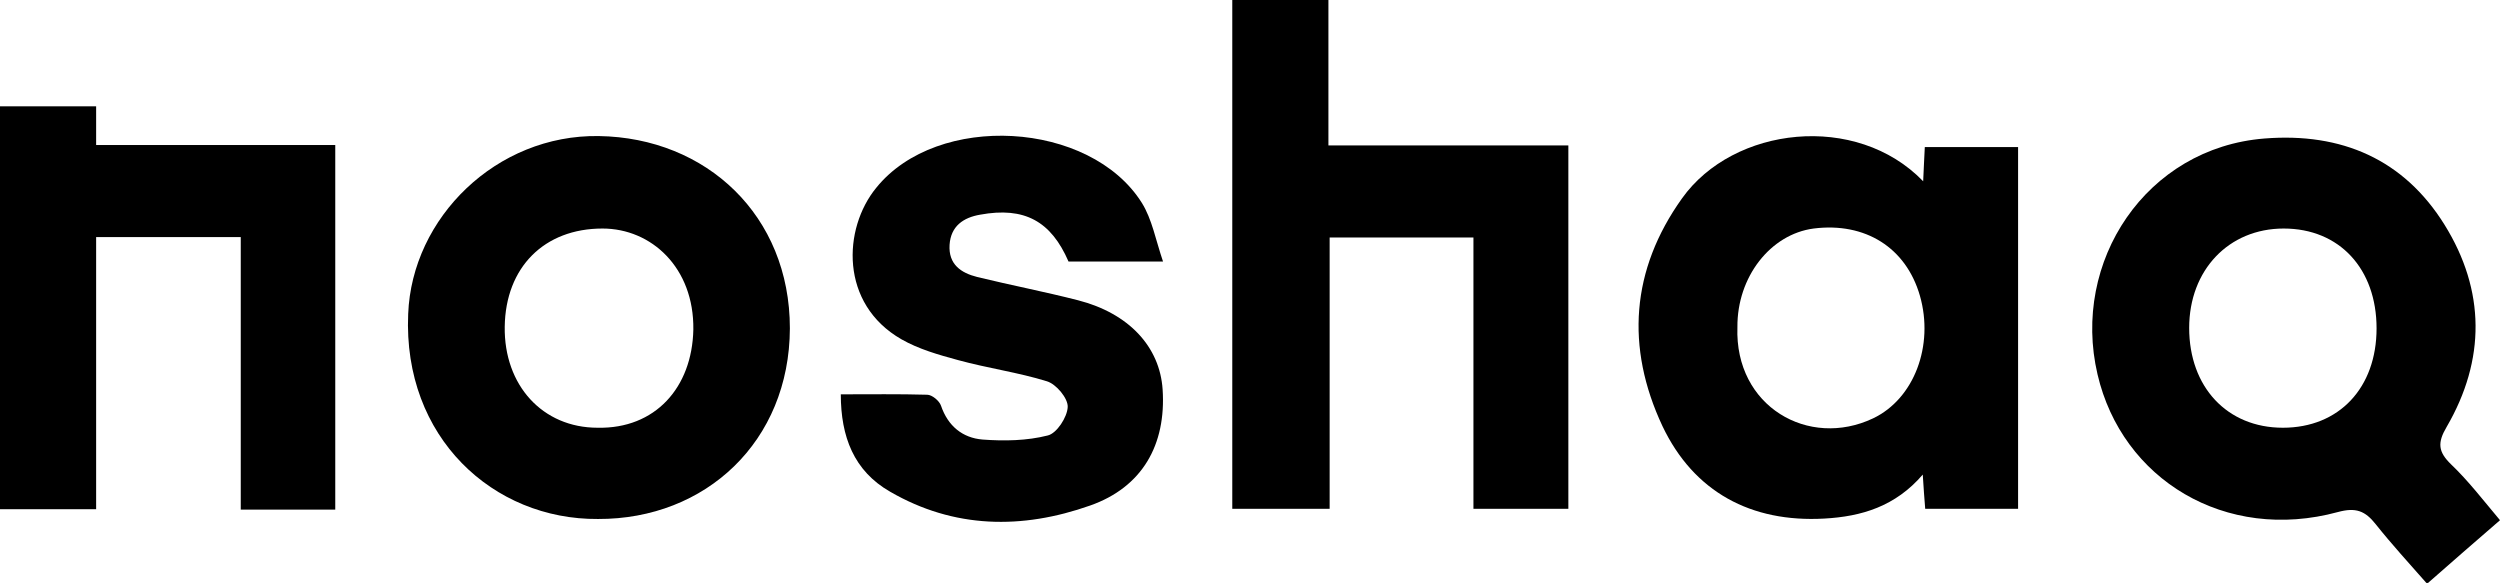
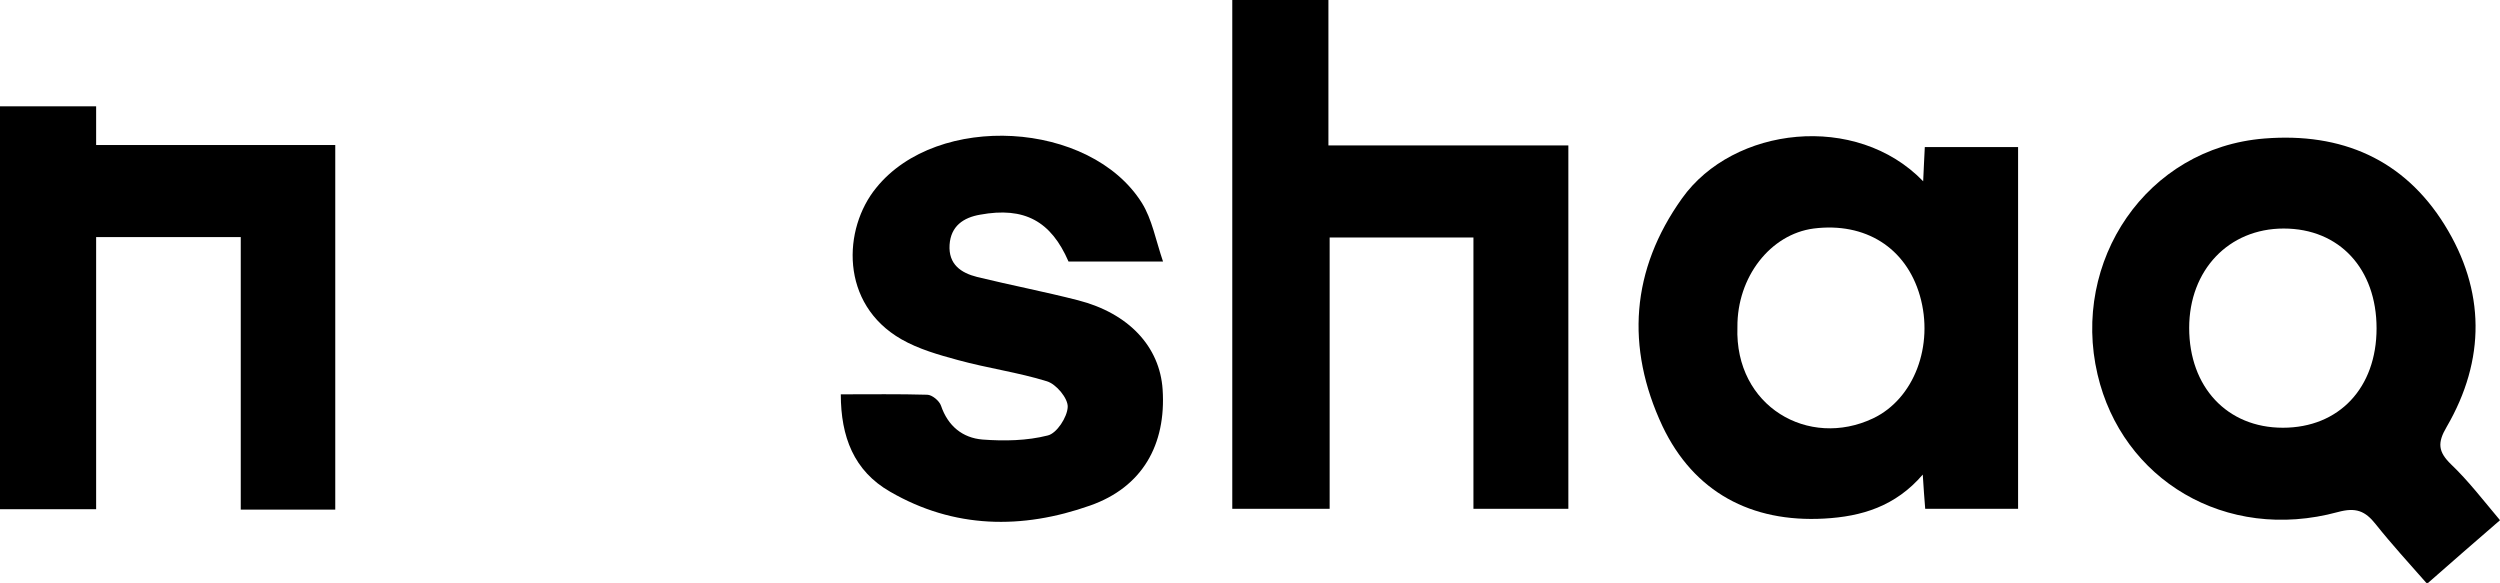
<svg xmlns="http://www.w3.org/2000/svg" version="1.1" id="Calque_1" x="0px" y="0px" viewBox="0 0 613.7 143.1" style="enable-background:new 0 0 613.7 143.1;" xml:space="preserve">
  <g>
    <polygon points="385,35.7 385,124.9 361.7,124.9 361.7,58.3 326.4,58.3 326.4,124.9 302.5,124.9 302.5,0 326.1,0 326.1,35.7  " />
    <path d="M472.5,36.1c-0.1,2.8-0.3,5.2-0.4,8.4c-16.4-17-46.6-13.5-59.2,4.2c-12.5,17.5-13.9,36.5-4.8,55.9   c7.7,16.2,21.8,23.7,39.7,22.7c9.2-0.5,17.5-3,24.2-10.8c0.2,3.4,0.4,5.8,0.6,8.4h22.8V36.1H472.5z M459.8,102.7   c-15.8,7.5-34-2.9-33.3-22.4c-0.1-12.3,8.1-22.8,18.7-24.2c12.7-1.6,22.7,4.7,26.1,16.5C474.8,84.8,469.9,97.9,459.8,102.7z" />
    <path d="M601.7,114c-3.2-3.1-3.4-5.3-1.1-9.2c9.6-16.5,9.5-33.5-0.5-49.6c-10-16.1-25.3-22.7-44.2-21.2   c-29.1,2.3-47.5,30.2-41,57.9c6,25.8,31.4,41.3,59,33.8c4.4-1.2,6.7-0.3,9.3,3c3.9,4.9,8.2,9.6,12.6,14.6   c6-5.3,11.8-10.3,17.9-15.6C609.5,122.7,605.9,118,601.7,114z M560.4,105c-13.7,0-23-10-23-24.5c0-14.2,9.7-24.4,23.2-24.4   c13.7,0,22.8,9.9,22.8,24.5C583.4,95.2,574.2,105,560.4,105z" />
    <polygon points="82.3,35.6 82.3,125.1 59.1,125.1 59.1,58.2 23.6,58.2 23.6,125 0,125 0,26.1 23.6,26.1 23.6,35.6  " />
-     <path d="M147,33.4c-25.1-0.4-45.9,20-46.8,43.7c-1.3,30.3,20.9,50.5,46.6,50.3c26.4,0.1,47-19,47.1-46.8   C193.9,52.9,173.4,33.8,147,33.4z M146.7,105c-13.5,0-23-10.4-22.8-24.8c0.2-14.6,9.7-24.1,24-24.1c12,0,22.5,9.6,22.3,24.8   C169.9,95.2,160.8,105.3,146.7,105z" />
    <path d="M267.6,124.1c-16.7,5.9-33.4,5.7-49.1-3.4c-8.9-5.1-12.1-13.5-12.1-23.9c7.3,0,14.3-0.1,21.2,0.1c1.2,0,3,1.5,3.4,2.7   c1.7,5,5.3,7.9,10.2,8.3c5.3,0.4,10.9,0.3,16-1c2.2-0.5,4.8-4.5,4.9-7c0.1-2.1-2.8-5.6-5.1-6.3c-7.1-2.2-14.5-3.2-21.8-5.2   c-4.8-1.3-9.7-2.7-13.9-5.1c-15.2-8.7-14.4-27.2-6.2-37.2c15-18.6,52.5-16.5,65.2,3.7c2.5,4,3.4,9.1,5.2,14.4h-23.2   c-4.3-9.9-10.8-13.5-21.7-11.5c-4.1,0.7-7.2,2.8-7.5,7.4c-0.3,4.8,2.8,6.9,6.8,7.9c8.2,2,16.5,3.6,24.7,5.7   c12.5,3.2,20.1,11.4,20.8,21.9C286.3,109.2,280.4,119.6,267.6,124.1z" />
  </g>
</svg>